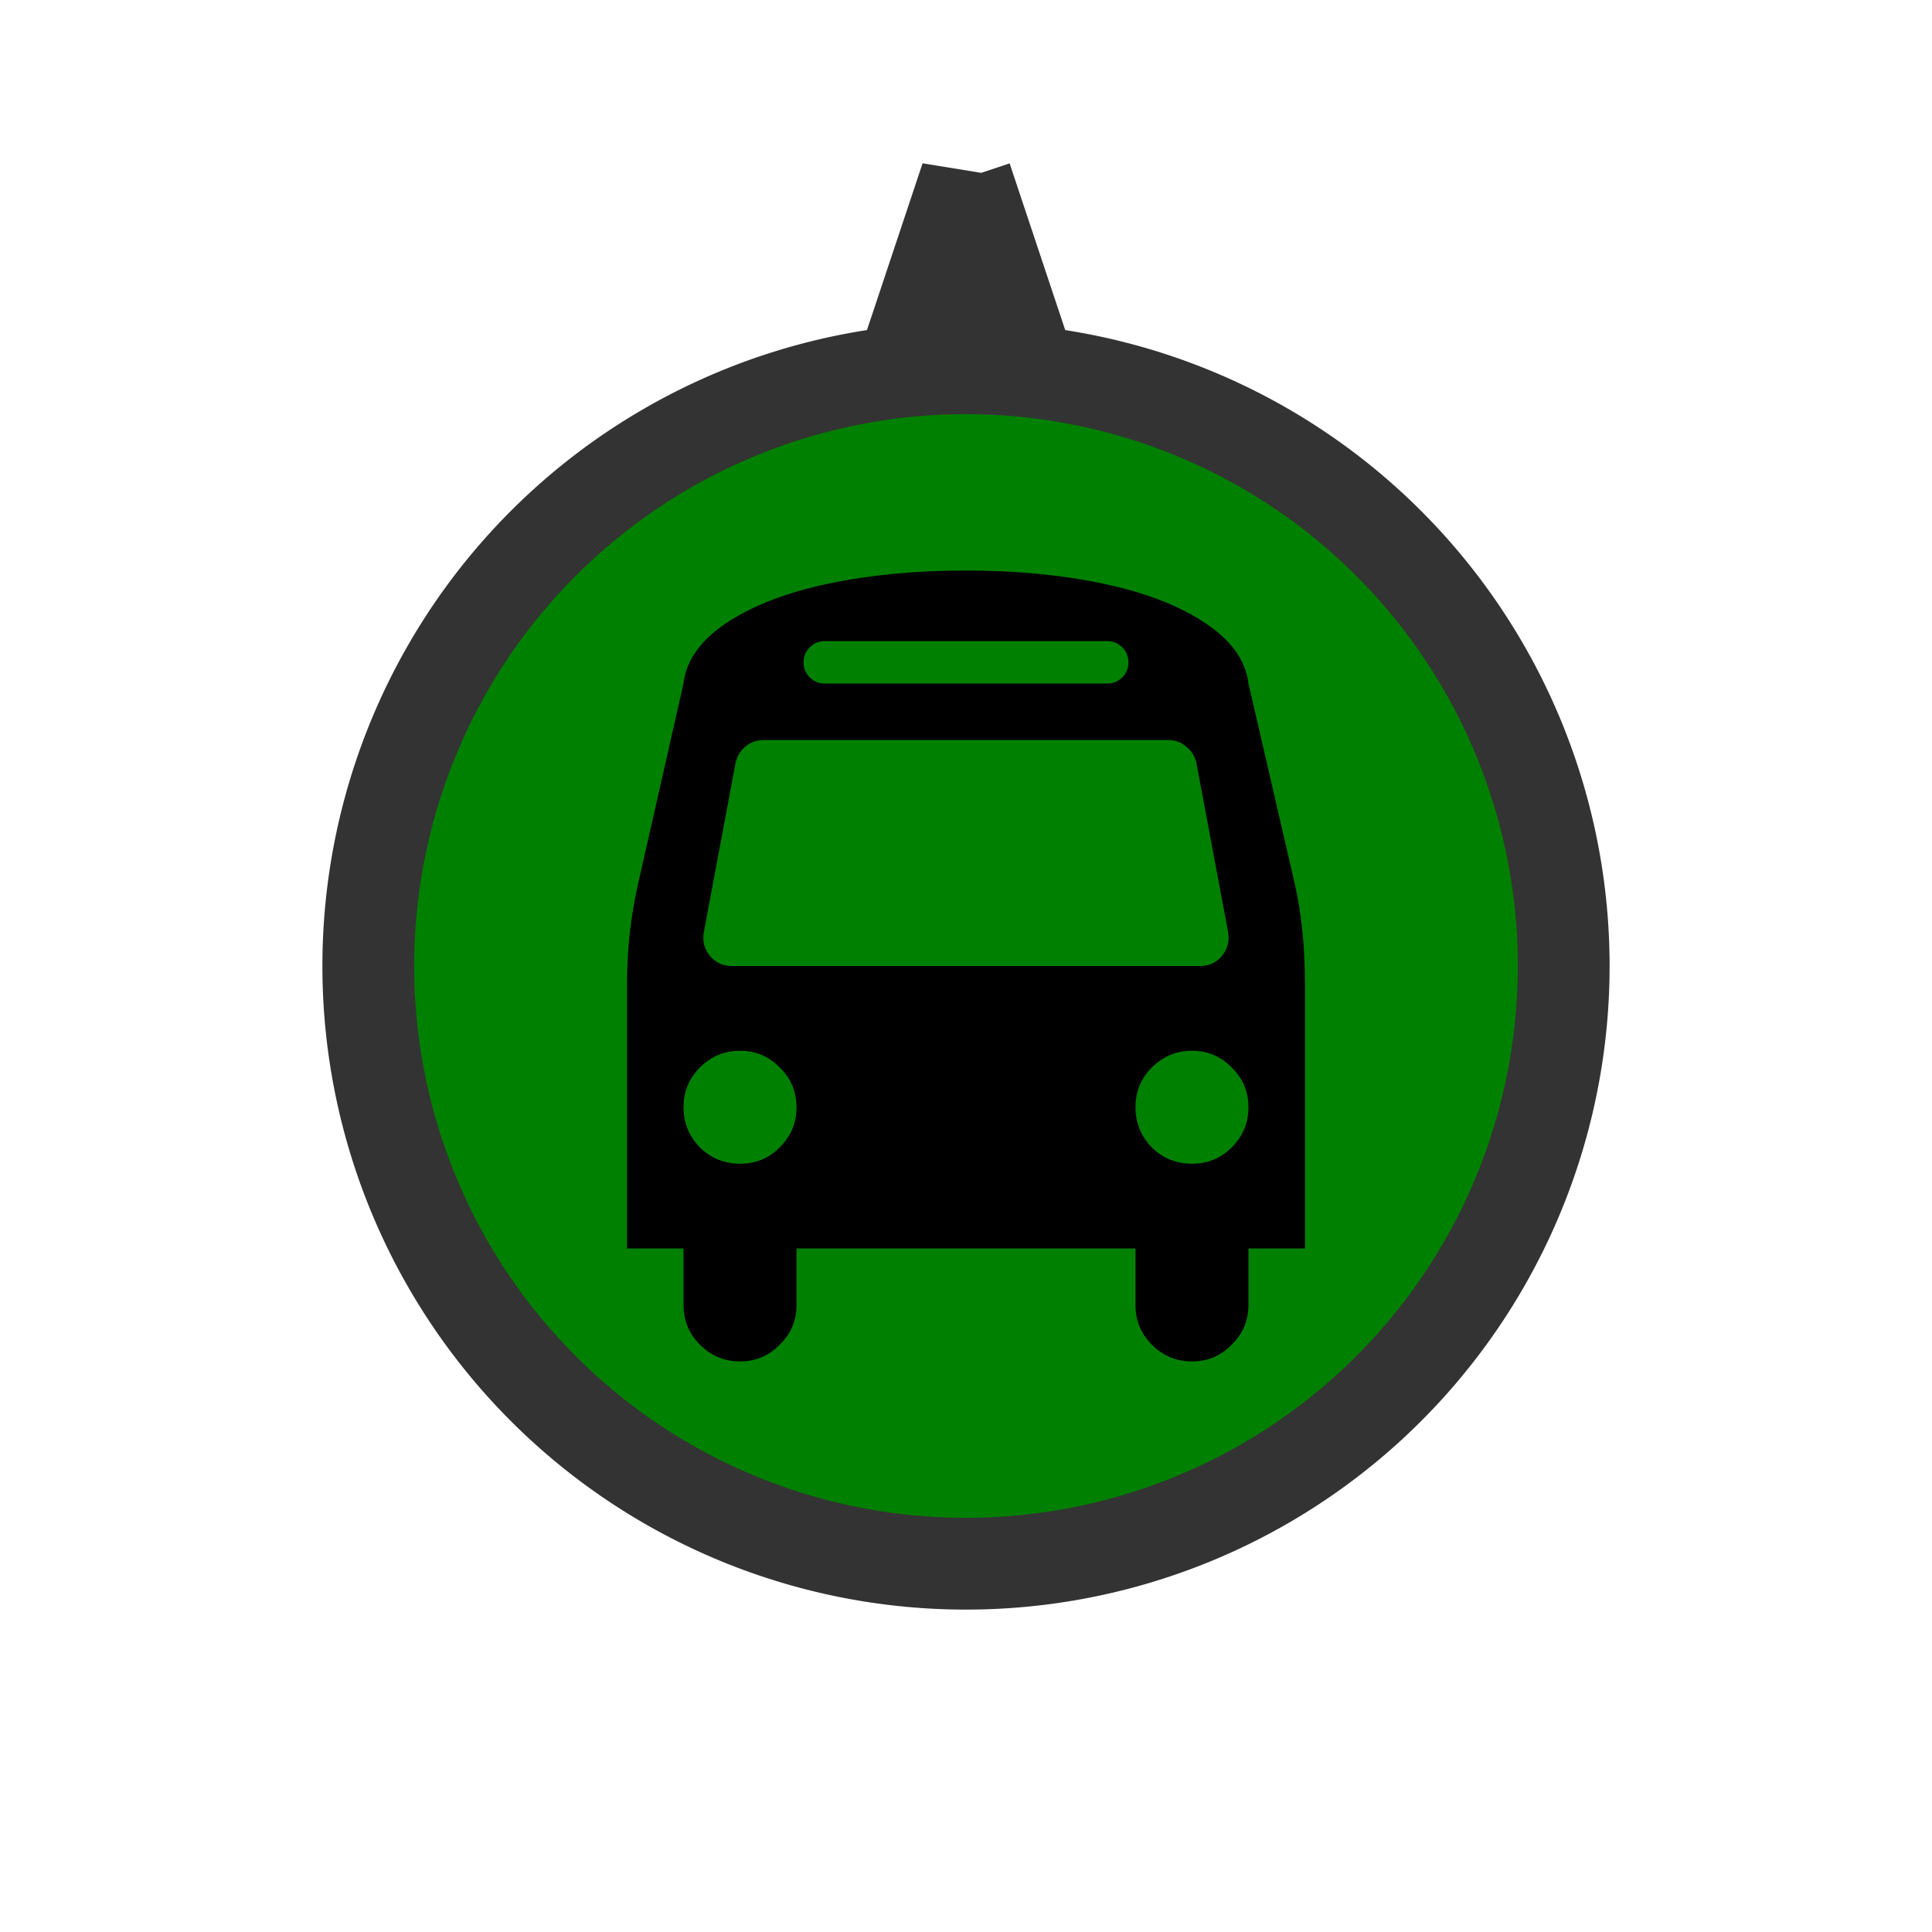
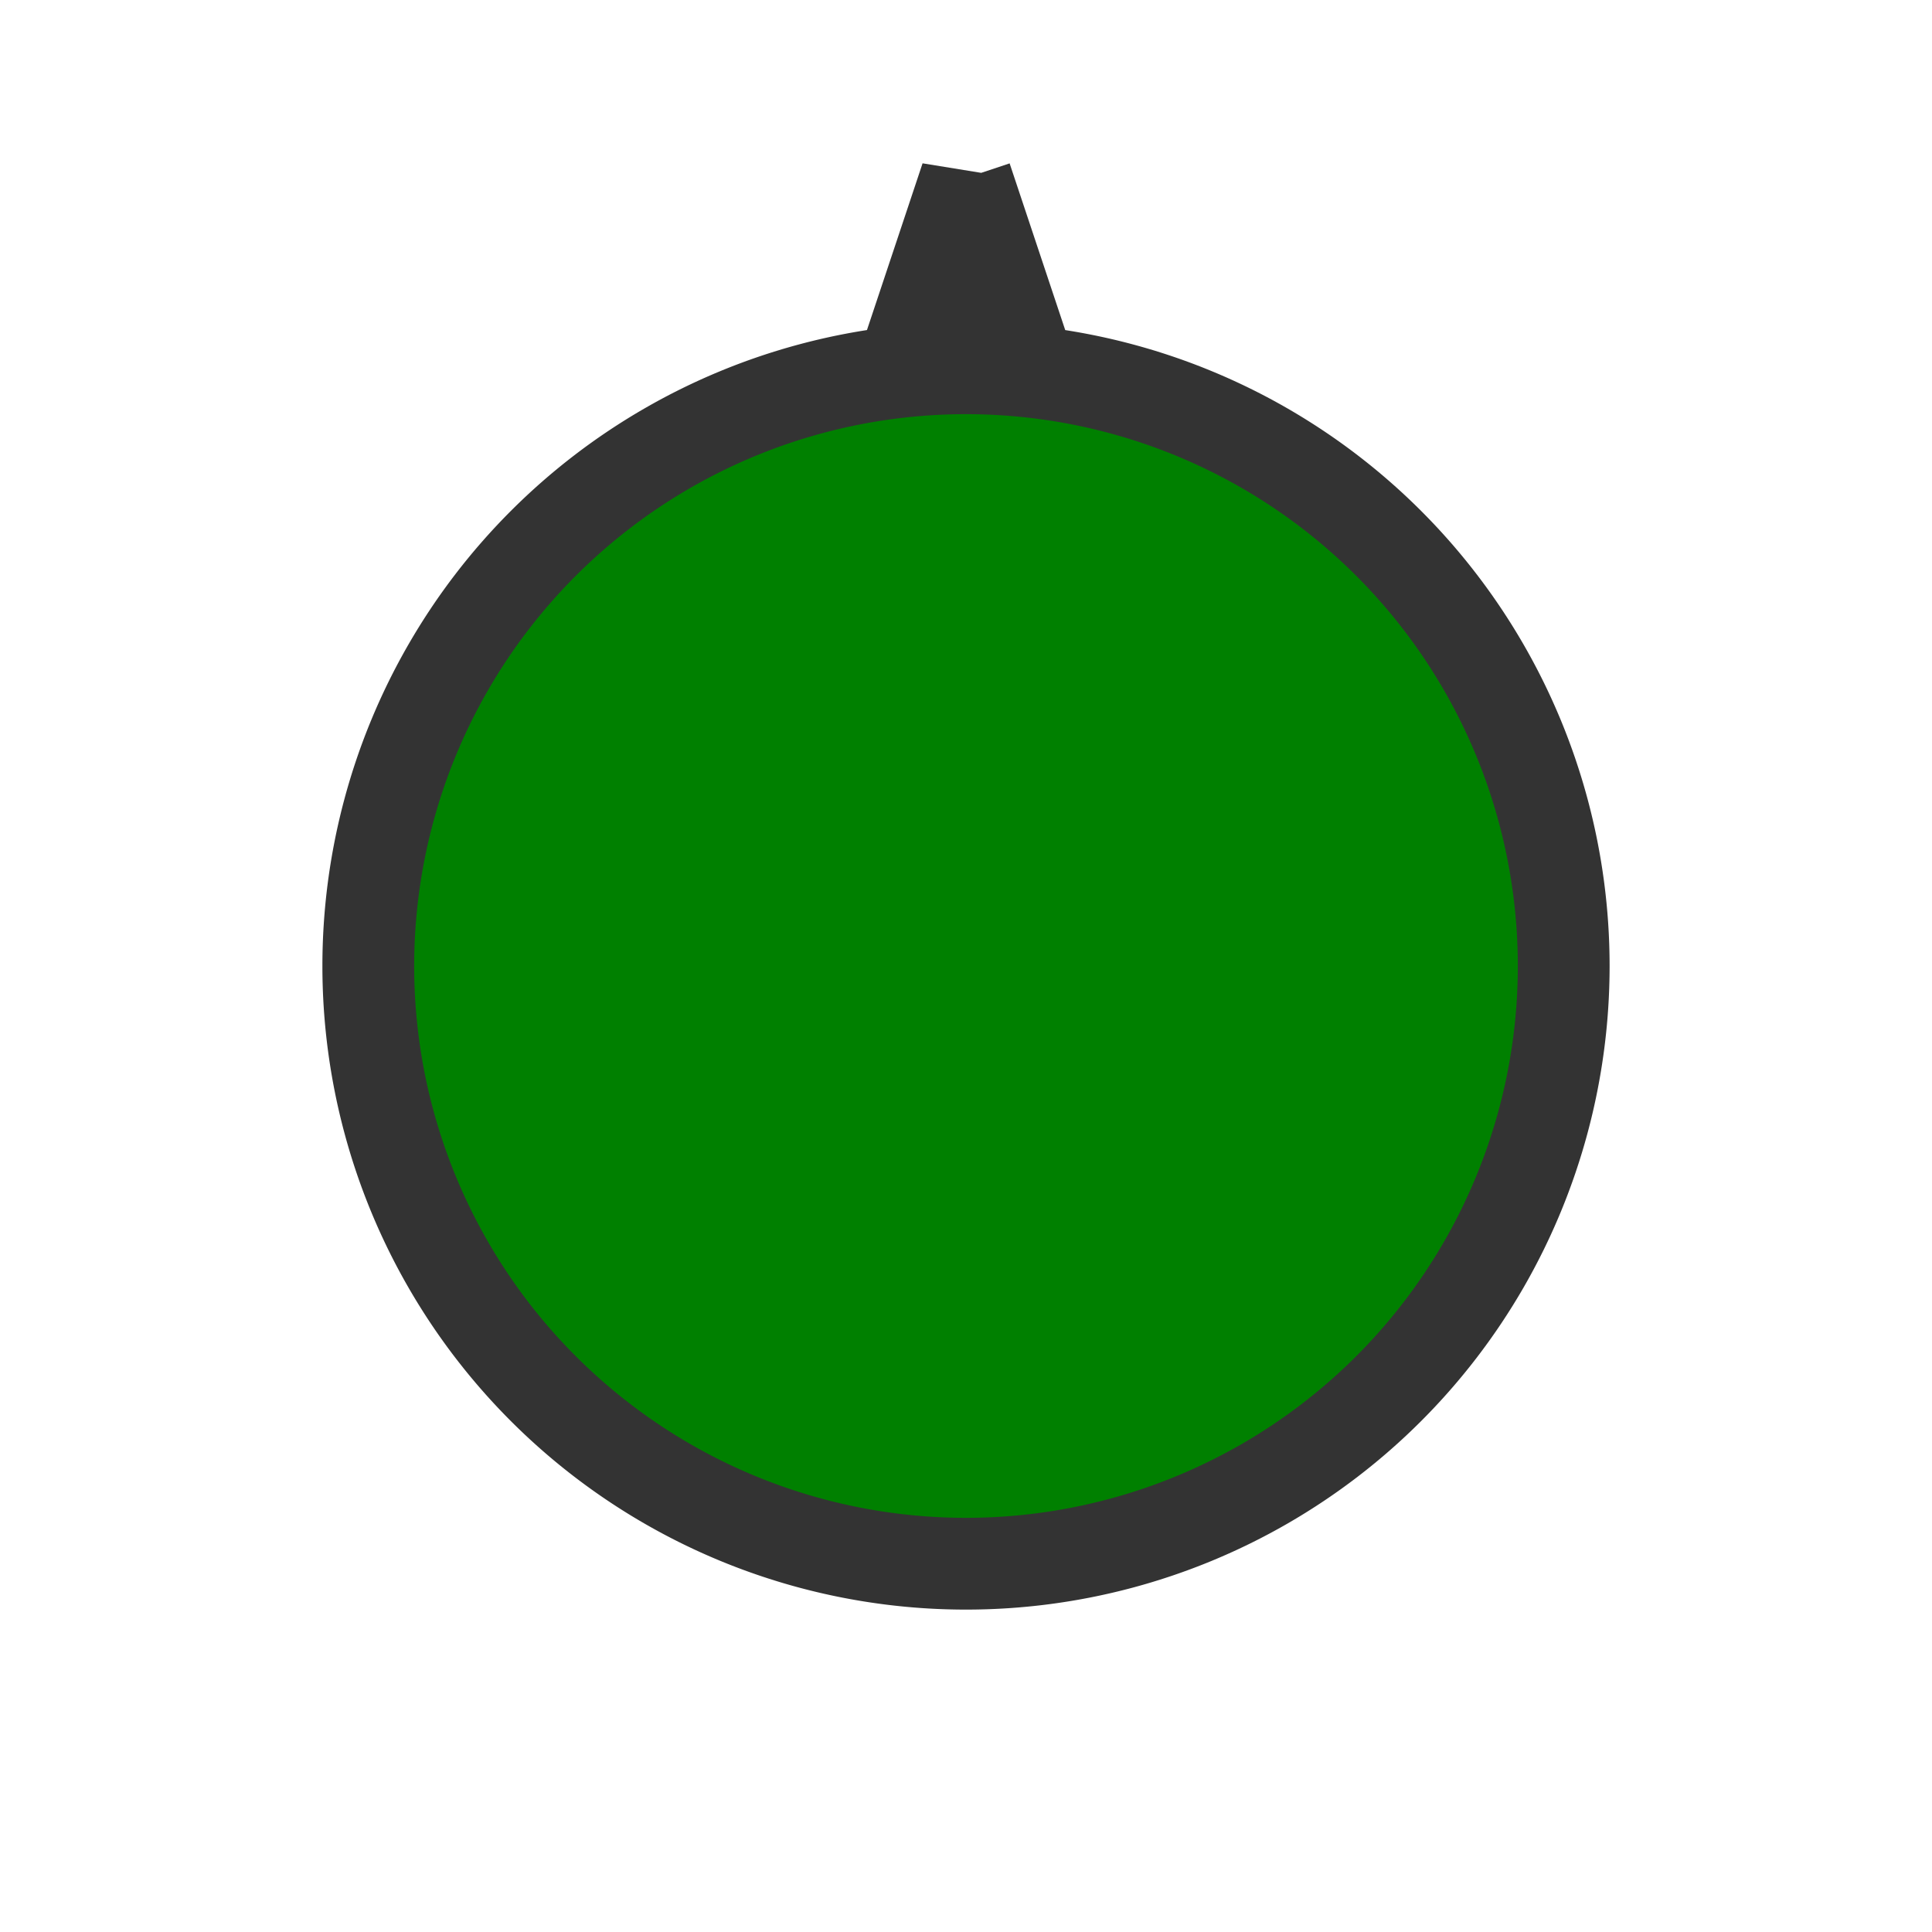
<svg xmlns="http://www.w3.org/2000/svg" id="svg4145" height="40" width="40" version="1.1" viewBox="0 0 40 40">
  <g id="layer1">
    <path id="background" d="m20.002 3.682l-1.131 3.391a12.374 12.374 0 0 1 1.131 -0.062 12.374 12.374 0 0 1 1.129 0.057l-1.129-3.385zm-0.002 3.943a12.374 12.374 0 0 0 -12.375 12.375 12.374 12.374 0 0 0 12.375 12.375 12.374 12.374 0 0 0 12.375 -12.375 12.374 12.374 0 0 0 -12.375 -12.375z" stroke="#333" stroke-width="1.9" fill="#008000" />
-     <path id="icon" d="m16.144 23.756q0.347-0.347 0.347-0.832t-0.347-0.822q-0.338-0.347-0.822-0.347-0.484 0-0.832 0.347-0.338 0.338-0.338 0.822 0 0.484 0.338 0.832 0.347 0.338 0.832 0.338t0.822-0.338zm9.357 0q0.347-0.347 0.347-0.832t-0.347-0.822q-0.338-0.347-0.822-0.347-0.484 0-0.832 0.347-0.338 0.338-0.338 0.822 0 0.484 0.338 0.832 0.347 0.338 0.832 0.338t0.822-0.338zm-0.073-4.45-0.658-3.509q-0.046-0.21-0.21-0.338-0.155-0.137-0.366-0.137h-8.389q-0.21 0-0.375 0.137-0.155 0.128-0.201 0.338l-0.658 3.509q-0.046 0.274 0.128 0.484t0.448 0.21h9.704q0.274 0 0.448-0.21 0.174-0.21 0.128-0.484zm-2.193-5.282q0.128-0.128 0.128-0.311 0-0.183-0.128-0.311-0.128-0.128-0.311-0.128h-5.848q-0.183 0-0.311 0.128-0.128 0.128-0.128 0.311t0.128 0.311q0.128 0.128 0.311 0.128h5.848q0.183 0 0.311-0.128zm3.783 6.314v5.51h-1.17v1.17q0 0.484-0.347 0.822-0.338 0.347-0.822 0.347-0.484 0-0.832-0.347-0.338-0.338-0.338-0.822v-1.17h-7.018v1.17q0 0.484-0.347 0.822-0.338 0.347-0.822 0.347-0.484 0-0.832-0.347-0.338-0.338-0.338-0.822v-1.17h-1.17v-5.51q0-1.023 0.228-2.038l0.941-4.149q0.082-0.713 0.886-1.252 0.813-0.539 2.102-0.813 1.298-0.274 2.86-0.274 1.563 0 2.851 0.274 1.298 0.274 2.102 0.813 0.813 0.539 0.896 1.252l0.959 4.149q0.21 0.932 0.21 2.038z" />
  </g>
</svg>